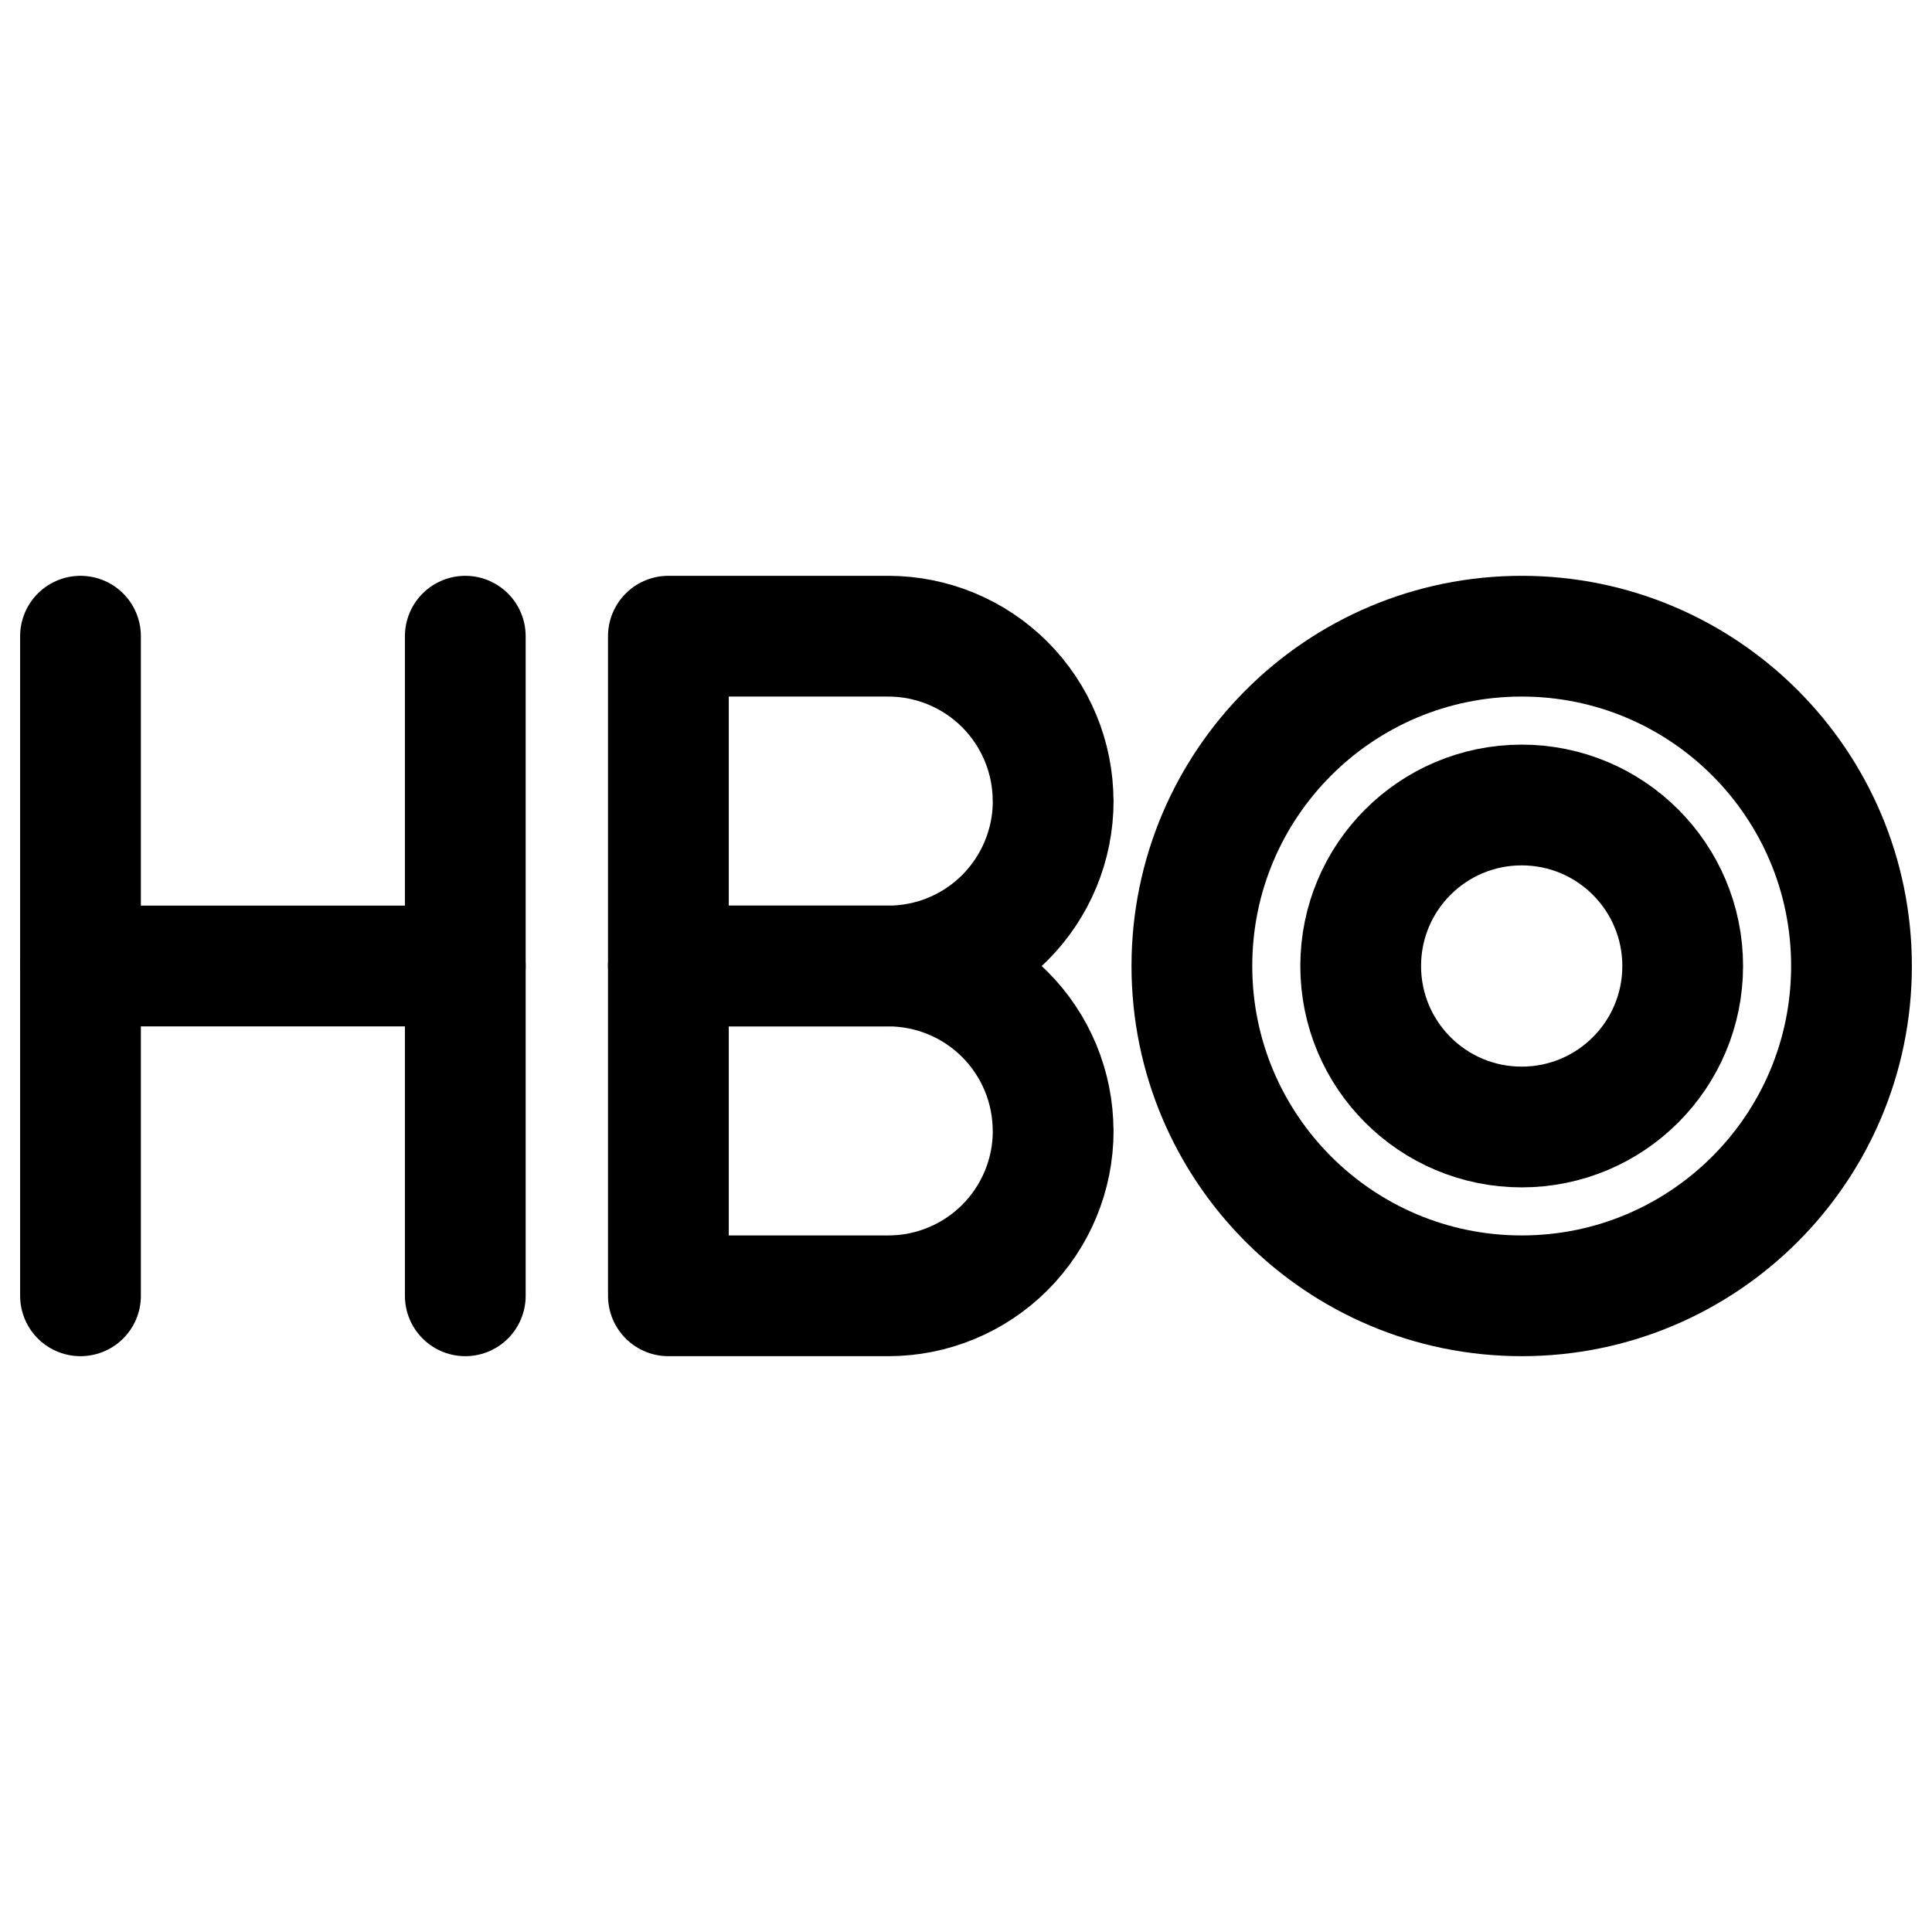
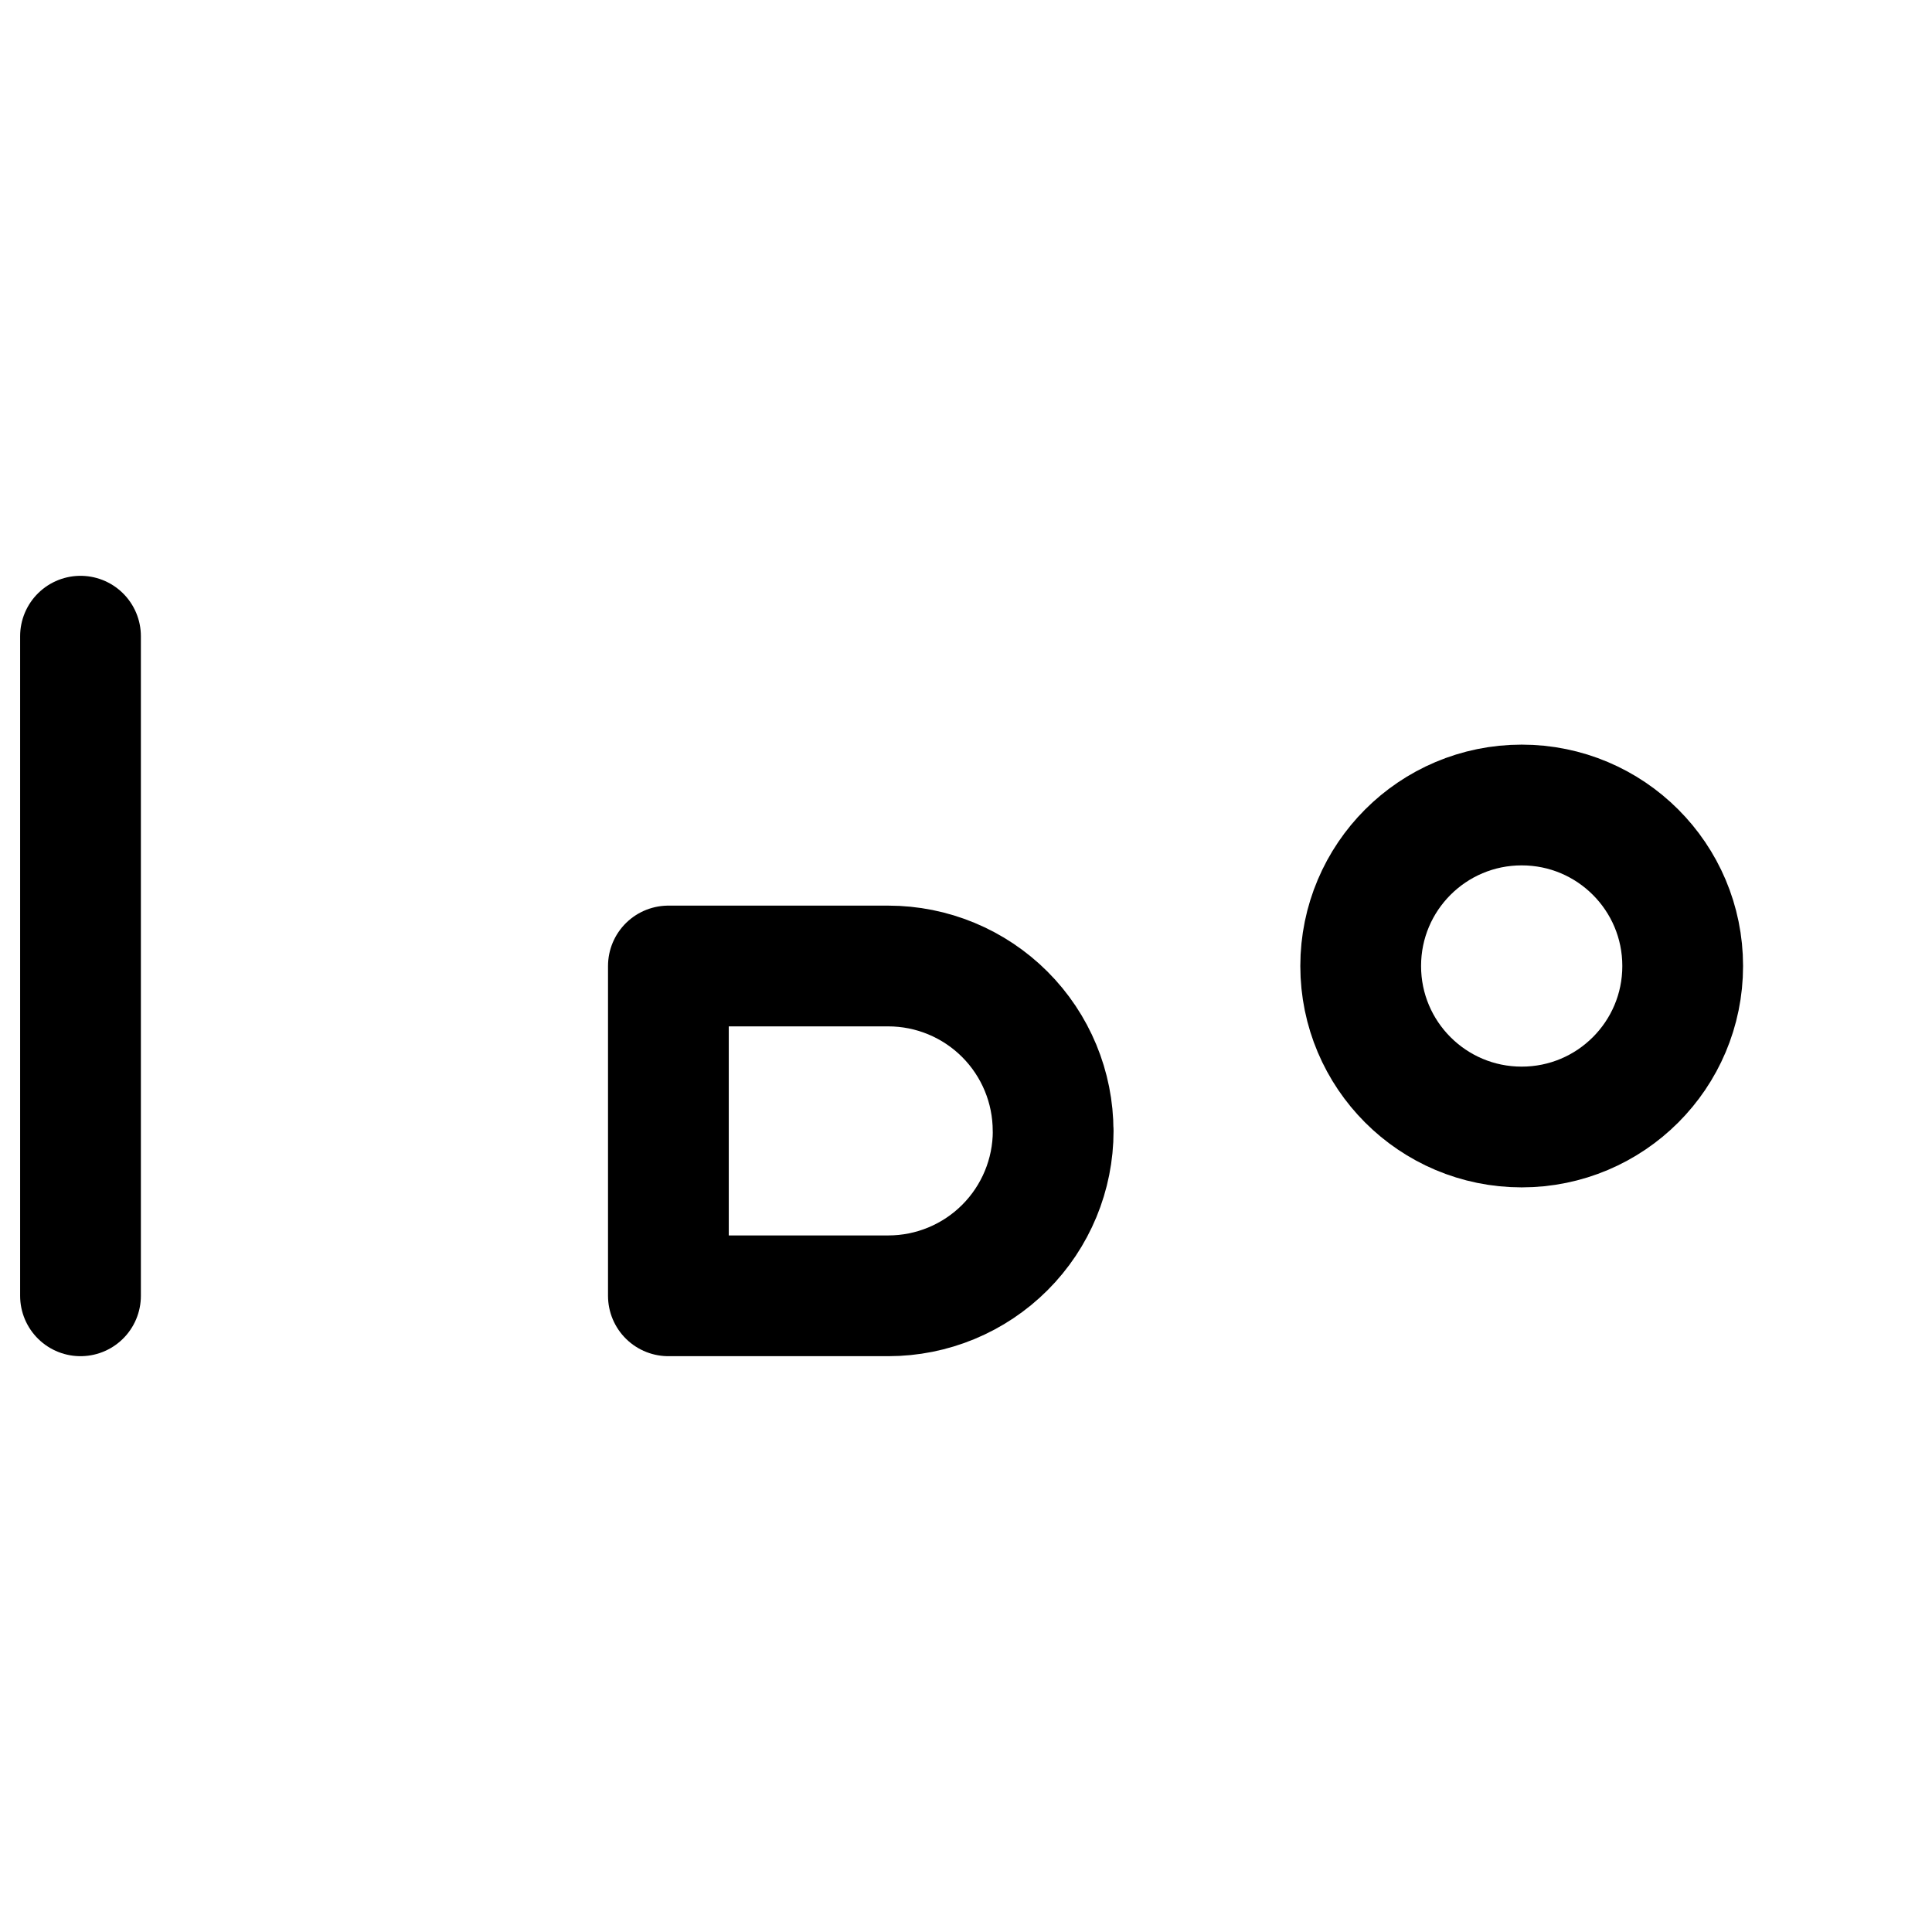
<svg xmlns="http://www.w3.org/2000/svg" fill="none" viewBox="0 0 24 24" id="Hbo-Logo--Streamline-Ultimate">
  <desc>
    Hbo Logo Streamline Icon: https://streamlinehq.com
  </desc>
-   <path stroke="#000000" stroke-linecap="round" stroke-linejoin="round" d="M13.083 9.951c0 0.543 -0.216 1.064 -0.6 1.449 -0.384 0.384 -0.905 0.6 -1.448 0.6H8.303V7.903h2.731c0.543 0 1.064 0.216 1.448 0.6 0.384 0.384 0.6 0.905 0.6 1.449Z" stroke-width="1.5" />
  <path stroke="#000000" stroke-linecap="round" stroke-linejoin="round" d="M13.083 14.049c0 0.543 -0.216 1.064 -0.6 1.448 -0.384 0.384 -0.905 0.6 -1.448 0.6H8.303V12h2.731c0.543 0 1.064 0.216 1.448 0.6 0.384 0.384 0.6 0.905 0.6 1.449Z" stroke-width="1.5" />
  <path stroke="#000000" stroke-linecap="round" stroke-linejoin="round" d="M1 7.903V16.097" stroke-width="1.5" />
-   <path stroke="#000000" stroke-linecap="round" stroke-linejoin="round" d="M5.78 7.903V16.097" stroke-width="1.5" />
-   <path stroke="#000000" stroke-linecap="round" stroke-linejoin="round" d="M1 12h4.78" stroke-width="1.5" />
-   <path stroke="#000000" stroke-linecap="round" stroke-linejoin="round" d="M18.903 16.097c2.263 0 4.097 -1.834 4.097 -4.097 0 -2.263 -1.834 -4.097 -4.097 -4.097 -2.263 0 -4.097 1.834 -4.097 4.097 0 2.263 1.834 4.097 4.097 4.097Z" stroke-width="1.5" />
  <path stroke="#000000" stroke-linecap="round" stroke-linejoin="round" d="M18.903 14c1.105 0 2 -0.895 2 -2s-0.895 -2 -2 -2c-1.105 0 -2 0.895 -2 2s0.895 2 2 2Z" stroke-width="1.5" />
</svg>